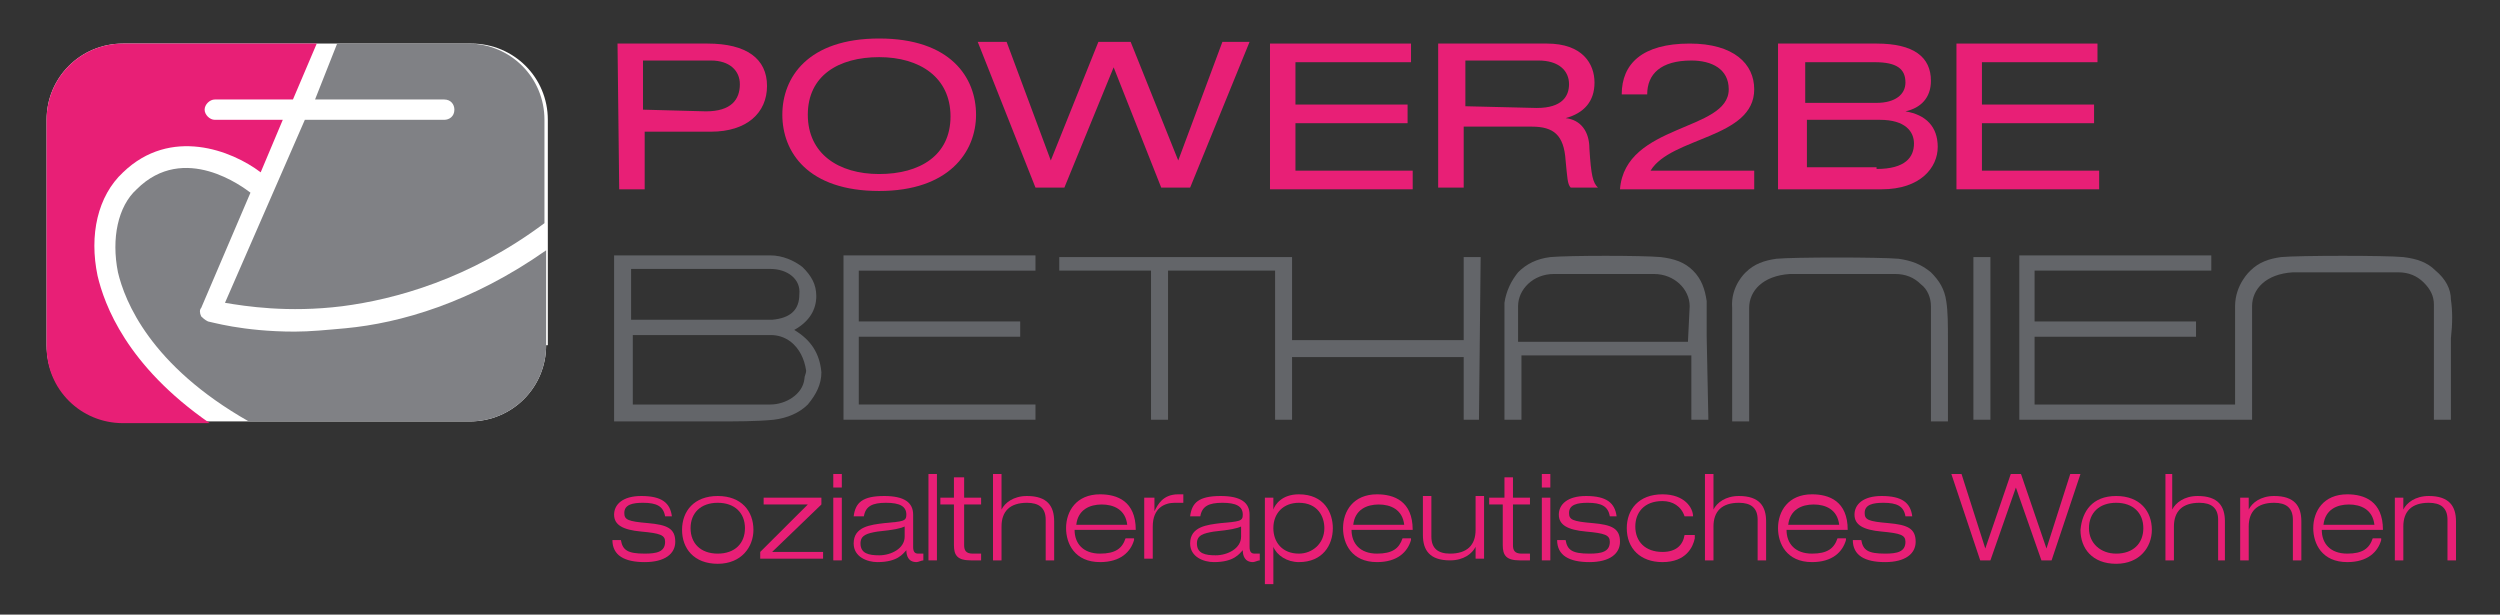
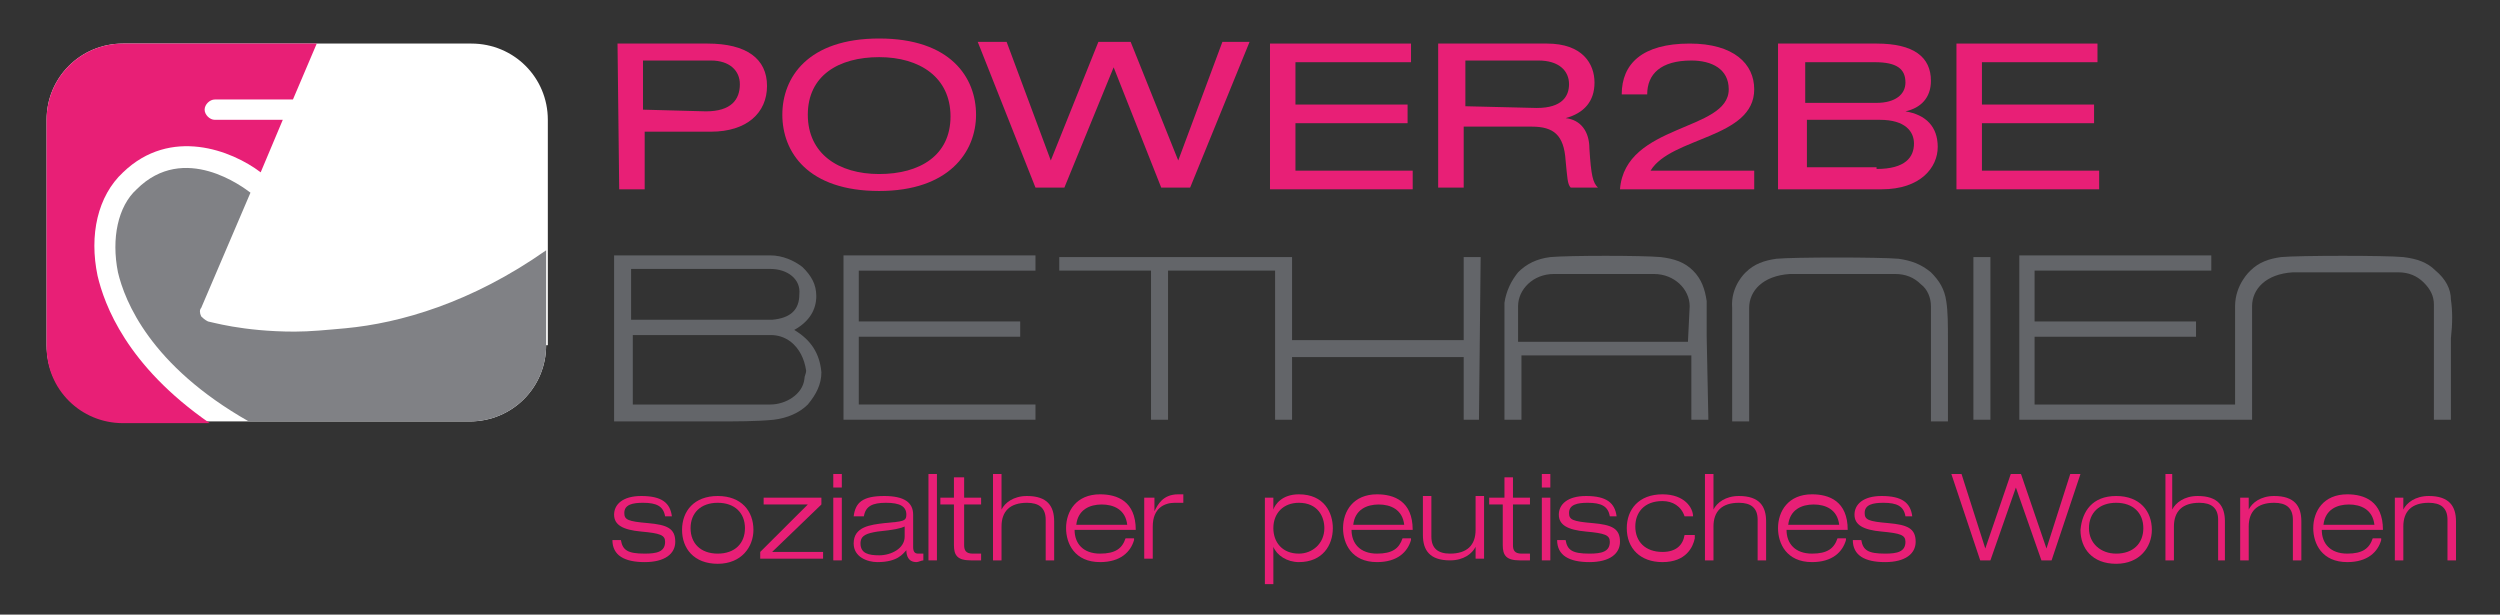
<svg xmlns="http://www.w3.org/2000/svg" width="301" zoomAndPan="magnify" viewBox="0 0 225.75 55.5" height="74" preserveAspectRatio="xMidYMid meet" version="1.0">
  <rect x="0" y="0" width="225.75" height="55.5" fill="#333333" stroke="none" />
  <defs>
    <clipPath id="e4fd2ee106">
      <path d="M 4 3.191 L 50 3.191 L 50 39 L 4 39 Z M 4 3.191 " clip-rule="nonzero" />
    </clipPath>
    <clipPath id="0178e51769">
      <path d="M 4 3.191 L 29 3.191 L 29 39 L 4 39 Z M 4 3.191 " clip-rule="nonzero" />
    </clipPath>
    <clipPath id="0964d5fe19">
-       <path d="M 20 3.191 L 50 3.191 L 50 28 L 20 28 Z M 20 3.191 " clip-rule="nonzero" />
-     </clipPath>
+       </clipPath>
    <clipPath id="41c16f2e74">
      <path d="M 182 23 L 221.93 23 L 221.93 38 L 182 38 Z M 182 23 " clip-rule="nonzero" />
    </clipPath>
    <clipPath id="f6b724b278">
      <path d="M 55 3.191 L 70 3.191 L 70 18 L 55 18 Z M 55 3.191 " clip-rule="nonzero" />
    </clipPath>
    <clipPath id="05563373e4">
      <path d="M 70 3.191 L 89 3.191 L 89 18 L 70 18 Z M 70 3.191 " clip-rule="nonzero" />
    </clipPath>
    <clipPath id="9d87bc1537">
      <path d="M 88 3.191 L 113 3.191 L 113 17 L 88 17 Z M 88 3.191 " clip-rule="nonzero" />
    </clipPath>
    <clipPath id="7382a04656">
      <path d="M 114 3.191 L 128 3.191 L 128 18 L 114 18 Z M 114 3.191 " clip-rule="nonzero" />
    </clipPath>
    <clipPath id="620ead6302">
      <path d="M 129 3.191 L 145 3.191 L 145 17 L 129 17 Z M 129 3.191 " clip-rule="nonzero" />
    </clipPath>
    <clipPath id="a4c0a58725">
      <path d="M 146 3.191 L 159 3.191 L 159 18 L 146 18 Z M 146 3.191 " clip-rule="nonzero" />
    </clipPath>
    <clipPath id="81a4eaf51c">
      <path d="M 160 3.191 L 175 3.191 L 175 18 L 160 18 Z M 160 3.191 " clip-rule="nonzero" />
    </clipPath>
    <clipPath id="7c2a3b6011">
      <path d="M 176 3.191 L 190 3.191 L 190 18 L 176 18 Z M 176 3.191 " clip-rule="nonzero" />
    </clipPath>
    <clipPath id="20a2f13935">
      <path d="M 216 44 L 221.93 44 L 221.93 51 L 216 51 Z M 216 44 " clip-rule="nonzero" />
    </clipPath>
  </defs>
  <g clip-path="url(#e4fd2ee106)">
    <path fill="#ffffff" d="M 49.316 31.172 C 49.316 34.996 46.246 38.055 42.41 38.055 L 11.113 38.055 C 7.277 38.055 4.207 34.996 4.207 31.172 L 4.207 10.82 C 4.207 6.996 7.277 3.934 11.113 3.934 L 42.566 3.934 C 46.402 3.934 49.469 6.996 49.469 10.82 L 49.469 31.172 Z M 49.316 31.172 " fill-opacity="1" fill-rule="nonzero" />
  </g>
  <g clip-path="url(#0178e51769)">
    <path fill="#e81f76" d="M 8.809 24.898 C 8.043 21.227 8.809 17.707 11.113 15.562 C 15.406 11.434 20.93 13.574 23.539 15.562 L 25.535 10.82 L 19.398 10.82 C 18.938 10.82 18.477 10.359 18.477 9.902 C 18.477 9.441 18.938 8.984 19.398 8.984 L 26.453 8.984 L 28.602 3.934 L 11.113 3.934 C 7.277 3.934 4.207 6.996 4.207 10.82 L 4.207 31.324 C 4.207 35.148 7.277 38.211 11.113 38.211 L 18.938 38.211 C 11.418 33.008 9.422 27.5 8.809 24.898 Z M 8.809 24.898 " fill-opacity="1" fill-rule="nonzero" />
  </g>
  <g clip-path="url(#0964d5fe19)">
    <path fill="#808185" d="M 28.449 8.984 L 40.109 8.984 C 40.723 8.984 41.031 9.441 41.031 9.902 C 41.031 10.516 40.57 10.82 40.109 10.82 L 27.527 10.82 L 20.316 27.344 C 22.16 27.652 25.996 28.262 30.902 27.652 C 35.66 27.039 42.41 25.203 49.164 20.152 L 49.164 10.82 C 49.164 6.996 46.094 3.934 42.258 3.934 L 30.445 3.934 Z M 28.449 8.984 " fill-opacity="1" fill-rule="nonzero" />
  </g>
  <path fill="#808185" d="M 31.211 29.641 C 29.523 29.793 27.988 29.945 26.609 29.945 C 21.852 29.945 18.938 29.027 18.781 29.027 C 18.477 28.875 18.324 28.723 18.168 28.57 C 18.016 28.262 18.016 27.957 18.168 27.805 L 22.617 17.398 C 22.004 16.941 16.637 12.809 12.34 17.094 C 10.652 18.625 10.039 21.531 10.652 24.59 C 11.266 27.191 13.566 33.008 22.465 38.055 L 42.41 38.055 C 46.246 38.055 49.316 34.996 49.316 31.172 L 49.316 22.602 C 42.566 27.344 36.121 29.18 31.211 29.641 Z M 31.211 29.641 " fill-opacity="1" fill-rule="nonzero" />
  <path fill="#636569" d="M 74.172 33.617 C 74.172 34.691 73.711 35.609 72.945 36.527 C 72.18 37.289 71.105 37.75 69.875 37.902 C 68.344 38.055 66.5 38.055 64.352 38.055 L 55.453 38.055 L 55.453 23.062 L 65.582 23.062 C 66.348 23.062 67.574 23.062 69.57 23.062 C 70.645 23.062 71.719 23.52 72.484 24.133 C 73.254 24.898 73.711 25.66 73.711 26.734 C 73.711 27.957 73.098 29.027 71.719 29.793 C 73.254 30.711 74.02 31.934 74.172 33.617 Z M 69.57 24.285 L 56.988 24.285 L 56.988 28.875 L 64.812 28.875 C 65.426 28.875 65.582 28.875 65.426 28.875 L 67.883 28.875 C 68.957 28.875 69.57 28.875 69.723 28.875 C 71.41 28.723 72.18 27.957 72.18 26.582 C 72.332 25.203 71.105 24.285 69.57 24.285 Z M 71.41 30.863 C 70.797 30.406 70.184 30.254 69.57 30.254 L 57.141 30.254 L 57.141 36.527 C 57.141 36.527 68.801 36.527 69.57 36.527 C 70.949 36.527 72.484 35.609 72.637 34.23 C 72.637 33.926 72.793 33.773 72.793 33.465 C 72.637 32.395 72.18 31.477 71.41 30.863 Z M 71.41 30.863 " fill-opacity="1" fill-rule="nonzero" />
  <path fill="#636569" d="M 93.504 37.902 L 76.168 37.902 L 76.168 23.062 L 93.504 23.062 L 93.504 24.438 L 77.547 24.438 L 77.547 29.027 L 92.125 29.027 L 92.125 30.406 L 77.547 30.406 L 77.547 36.527 L 93.504 36.527 Z M 93.504 37.902 " fill-opacity="1" fill-rule="nonzero" />
  <path fill="#636569" d="M 132.172 23.215 L 132.172 30.711 L 116.672 30.711 L 116.672 23.215 L 95.652 23.215 L 95.652 24.438 L 103.938 24.438 L 103.938 37.902 L 105.473 37.902 L 105.473 24.438 L 115.141 24.438 L 115.141 37.902 L 116.672 37.902 L 116.672 32.242 L 132.172 32.242 L 132.172 37.902 L 133.551 37.902 L 133.703 23.215 Z M 132.172 23.215 " fill-opacity="1" fill-rule="nonzero" />
  <path fill="#636569" d="M 154.266 37.902 L 152.73 37.902 L 152.73 32.09 L 137.387 32.09 L 137.387 37.902 L 135.852 37.902 C 135.852 37.902 135.852 27.5 135.852 27.344 C 136.008 26.273 136.465 25.355 137.082 24.59 C 137.848 23.824 138.77 23.367 139.996 23.215 C 141.684 23.062 148.281 23.062 149.969 23.215 C 151.195 23.367 152.117 23.672 152.883 24.438 C 153.652 25.203 153.957 26.121 154.113 27.191 C 154.113 27.5 154.113 28.57 154.113 30.406 Z M 152.578 27.652 C 152.578 26.121 151.195 24.742 149.355 24.742 C 148.434 24.742 141.375 24.742 140.301 24.742 C 138.461 24.742 137.082 26.121 137.082 27.652 L 137.082 30.863 L 152.422 30.863 Z M 152.578 27.652 " fill-opacity="1" fill-rule="nonzero" />
  <path fill="#636569" d="M 178.199 23.215 L 179.734 23.215 L 179.734 37.902 L 178.199 37.902 Z M 178.199 23.215 " fill-opacity="1" fill-rule="nonzero" />
  <g clip-path="url(#41c16f2e74)">
    <path fill="#636569" d="M 221.316 27.039 C 221.316 26.121 220.855 25.203 219.934 24.438 C 219.168 23.672 218.246 23.367 217.02 23.215 C 215.484 23.062 207.66 23.062 205.973 23.215 C 204.898 23.367 203.977 23.672 203.211 24.438 C 203.211 24.438 201.828 25.66 201.828 27.652 C 201.828 27.957 201.828 30.254 201.828 30.559 L 201.828 36.527 L 183.723 36.527 L 183.723 30.406 L 198.301 30.406 L 198.301 29.027 L 183.723 29.027 L 183.723 24.438 L 199.68 24.438 L 199.68 23.062 L 182.344 23.062 L 182.344 37.902 L 203.363 37.902 L 203.363 27.652 C 203.363 26.121 204.59 24.742 207.047 24.59 C 206.738 24.59 215.637 24.59 216.559 24.59 C 217.48 24.59 218.246 24.898 218.859 25.508 C 219.473 26.121 219.781 26.734 219.781 27.5 L 219.781 37.902 L 221.316 37.902 L 221.316 30.559 C 221.469 29.18 221.469 28.109 221.316 27.039 Z M 221.316 27.039 " fill-opacity="1" fill-rule="nonzero" />
  </g>
  <path fill="#636569" d="M 157.641 24.59 C 158.406 23.824 159.328 23.52 160.402 23.367 C 161.938 23.215 169.762 23.215 171.449 23.367 C 172.523 23.52 173.445 23.824 174.363 24.59 C 175.133 25.355 175.594 26.121 175.746 27.191 C 175.898 28.109 175.898 29.336 175.898 30.711 L 175.898 38.055 L 174.363 38.055 L 174.363 27.652 C 174.363 26.887 174.059 26.121 173.445 25.66 C 172.832 25.051 172.062 24.742 171.145 24.742 C 170.223 24.742 161.324 24.742 161.629 24.742 C 159.176 24.898 157.949 26.273 157.949 27.805 L 157.949 38.055 L 156.414 38.055 L 156.414 30.711 C 156.414 30.406 156.414 28.109 156.414 27.805 C 156.258 25.816 157.641 24.59 157.641 24.59 Z M 157.641 24.59 " fill-opacity="1" fill-rule="nonzero" />
  <g clip-path="url(#f6b724b278)">
    <path fill="#e81f76" d="M 55.762 3.934 L 63.891 3.934 C 67.422 3.934 69.262 5.312 69.262 7.758 C 69.262 10.207 67.422 11.891 64.199 11.891 L 58.215 11.891 L 58.215 17.094 L 55.914 17.094 Z M 63.738 10.055 C 66.039 10.055 66.809 8.984 66.809 7.605 C 66.809 6.383 65.887 5.465 64.199 5.465 L 58.062 5.465 L 58.062 9.902 Z M 63.738 10.055 " fill-opacity="1" fill-rule="nonzero" />
  </g>
  <g clip-path="url(#05563373e4)">
    <path fill="#e81f76" d="M 79.391 3.477 C 85.832 3.477 88.137 6.996 88.137 10.359 C 88.137 13.727 85.68 17.246 79.391 17.246 C 72.945 17.246 70.645 13.727 70.645 10.359 C 70.645 6.996 72.945 3.477 79.391 3.477 Z M 79.391 5.16 C 75.707 5.16 72.945 6.84 72.945 10.359 C 72.945 13.879 75.707 15.715 79.391 15.715 C 83.07 15.715 85.832 14.031 85.832 10.516 C 85.832 6.996 83.07 5.16 79.391 5.16 Z M 79.391 5.16 " fill-opacity="1" fill-rule="nonzero" />
  </g>
  <g clip-path="url(#9d87bc1537)">
    <path fill="#e81f76" d="M 100.562 6.078 L 96.113 16.941 L 93.504 16.941 L 88.289 3.781 L 90.898 3.781 L 94.887 14.492 L 99.184 3.781 L 102.098 3.781 L 106.395 14.492 L 110.383 3.781 L 112.836 3.781 L 107.469 16.941 L 104.859 16.941 Z M 100.562 6.078 " fill-opacity="1" fill-rule="nonzero" />
  </g>
  <g clip-path="url(#7382a04656)">
    <path fill="#e81f76" d="M 114.68 3.934 L 127.414 3.934 L 127.414 5.617 L 116.98 5.617 L 116.98 9.441 L 127.105 9.441 L 127.105 11.125 L 116.98 11.125 L 116.98 15.41 L 127.566 15.41 L 127.566 17.094 L 114.68 17.094 Z M 114.68 3.934 " fill-opacity="1" fill-rule="nonzero" />
  </g>
  <g clip-path="url(#620ead6302)">
    <path fill="#e81f76" d="M 129.867 3.934 L 139.688 3.934 C 142.91 3.934 143.984 5.77 143.984 7.453 C 143.984 9.137 143.062 10.207 141.375 10.668 C 142.758 10.82 143.523 11.891 143.523 13.422 C 143.68 15.871 143.832 16.48 144.293 16.941 L 141.836 16.941 C 141.531 16.633 141.531 16.023 141.375 14.492 C 141.223 12.195 140.301 11.434 138.309 11.434 L 132.172 11.434 L 132.172 16.941 L 129.867 16.941 Z M 138.77 9.75 C 141.07 9.75 141.684 8.676 141.684 7.605 C 141.684 6.383 140.762 5.465 138.922 5.465 L 132.324 5.465 L 132.324 9.594 Z M 138.77 9.75 " fill-opacity="1" fill-rule="nonzero" />
  </g>
  <g clip-path="url(#a4c0a58725)">
    <path fill="#e81f76" d="M 146.441 8.523 C 146.441 5.77 148.281 3.934 152.578 3.934 C 156.566 3.934 158.406 5.77 158.406 8.066 C 158.406 12.504 150.891 12.352 149.047 15.41 L 158.406 15.41 L 158.406 17.094 L 146.285 17.094 C 146.746 11.125 156.105 11.891 156.105 8.066 C 156.105 6.23 154.57 5.465 152.73 5.465 C 149.969 5.465 148.742 6.688 148.742 8.523 C 148.742 8.523 146.441 8.523 146.441 8.523 Z M 146.441 8.523 " fill-opacity="1" fill-rule="nonzero" />
  </g>
  <g clip-path="url(#81a4eaf51c)">
    <path fill="#e81f76" d="M 160.711 3.934 L 169.453 3.934 C 172.832 3.934 174.363 5.16 174.363 7.301 C 174.363 8.832 173.445 9.75 172.062 10.055 C 173.906 10.359 174.977 11.434 174.977 13.27 C 174.977 15.105 173.445 17.094 169.914 17.094 L 160.555 17.094 L 160.555 3.934 Z M 169.453 9.289 C 171.145 9.289 172.062 8.523 172.062 7.453 C 172.062 6.23 171.297 5.617 169.301 5.617 L 163.012 5.617 L 163.012 9.289 Z M 169.453 15.258 C 172.062 15.258 172.832 14.188 172.832 12.961 C 172.832 11.891 172.062 10.82 169.762 10.82 L 163.164 10.82 L 163.164 15.105 L 169.453 15.105 Z M 169.453 15.258 " fill-opacity="1" fill-rule="nonzero" />
  </g>
  <g clip-path="url(#7c2a3b6011)">
    <path fill="#e81f76" d="M 176.668 3.934 L 189.402 3.934 L 189.402 5.617 L 178.969 5.617 L 178.969 9.441 L 189.094 9.441 L 189.094 11.125 L 178.969 11.125 L 178.969 15.41 L 189.555 15.41 L 189.555 17.094 L 176.668 17.094 Z M 176.668 3.934 " fill-opacity="1" fill-rule="nonzero" />
  </g>
  <path fill="#e81f76" d="M 60.059 46.625 C 59.902 45.707 59.289 45.402 58.062 45.402 C 57.141 45.402 56.375 45.555 56.375 46.32 C 56.375 46.93 56.68 47.082 58.523 47.238 C 60.211 47.391 60.977 47.695 60.977 48.922 C 60.977 49.992 60.059 50.758 58.215 50.758 C 56.375 50.758 55.301 50.145 55.301 48.766 L 56.066 48.766 C 56.223 49.684 56.68 49.992 58.215 49.992 C 59.289 49.992 60.059 49.84 60.059 48.922 C 60.059 48.309 59.598 48.156 57.91 48 C 56.223 47.848 55.453 47.391 55.453 46.473 C 55.453 45.555 56.223 44.789 57.91 44.789 C 59.75 44.789 60.516 45.402 60.672 46.625 Z M 60.059 46.625 " fill-opacity="1" fill-rule="nonzero" />
  <path fill="#e81f76" d="M 64.812 44.789 C 66.961 44.789 68.035 46.164 68.035 47.848 C 68.035 49.379 66.961 50.91 64.812 50.91 C 62.664 50.91 61.59 49.531 61.59 47.848 C 61.59 46.164 62.664 44.789 64.812 44.789 Z M 64.812 49.992 C 66.348 49.992 67.27 49.074 67.27 47.695 C 67.27 46.32 66.348 45.402 64.812 45.402 C 63.277 45.402 62.359 46.32 62.359 47.695 C 62.359 49.074 63.277 49.992 64.812 49.992 Z M 64.812 49.992 " fill-opacity="1" fill-rule="nonzero" />
  <path fill="#e81f76" d="M 68.648 49.84 L 72.945 45.555 L 68.957 45.555 L 68.957 44.941 L 74.172 44.941 L 74.172 45.555 L 69.723 49.84 L 74.324 49.84 L 74.324 50.449 L 68.648 50.449 Z M 68.648 49.84 " fill-opacity="1" fill-rule="nonzero" />
  <path fill="#e81f76" d="M 75.094 42.801 L 76.016 42.801 L 76.016 44.023 L 75.246 44.023 L 75.246 42.801 Z M 75.094 44.941 L 76.016 44.941 L 76.016 50.602 L 75.246 50.602 L 75.246 44.941 Z M 75.094 44.941 " fill-opacity="1" fill-rule="nonzero" />
  <path fill="#e81f76" d="M 77.086 46.625 C 77.242 45.402 77.855 44.789 79.852 44.789 C 81.691 44.789 82.457 45.402 82.457 46.473 L 82.457 49.379 C 82.457 49.84 82.613 49.992 82.918 49.992 C 83.07 49.992 83.227 49.992 83.379 49.992 L 83.379 50.602 C 83.227 50.602 82.918 50.758 82.766 50.758 C 81.996 50.758 81.844 50.145 81.844 49.684 C 81.539 49.992 81.078 50.758 79.234 50.758 C 78.316 50.758 77.086 50.297 77.086 49.074 C 77.086 47.543 78.621 47.391 79.848 47.238 C 81.539 47.082 81.844 47.082 81.844 46.473 C 81.844 45.707 81.23 45.402 80.004 45.402 C 78.777 45.402 78.16 45.707 78.008 46.625 Z M 81.691 47.543 C 81.383 47.695 80.77 47.848 79.234 48 C 78.316 48.156 77.703 48.309 77.703 49.074 C 77.703 49.992 78.469 50.145 79.391 50.145 C 80.465 50.145 81.691 49.531 81.691 48.461 Z M 81.691 47.543 " fill-opacity="1" fill-rule="nonzero" />
  <path fill="#e81f76" d="M 83.84 42.801 L 84.605 42.801 L 84.605 50.602 L 83.84 50.602 Z M 83.84 42.801 " fill-opacity="1" fill-rule="nonzero" />
  <path fill="#e81f76" d="M 86.293 43.105 L 87.062 43.105 L 87.062 44.941 L 88.594 44.941 L 88.594 45.555 L 87.062 45.555 L 87.062 49.227 C 87.062 49.684 87.215 49.992 87.828 49.992 C 88.289 49.992 88.441 49.992 88.594 49.992 L 88.594 50.602 C 88.289 50.602 87.98 50.602 87.676 50.602 C 86.445 50.602 86.141 50.145 86.141 49.227 L 86.141 45.555 L 84.914 45.555 L 84.914 44.941 L 86.141 44.941 L 86.141 43.105 Z M 86.293 43.105 " fill-opacity="1" fill-rule="nonzero" />
  <path fill="#e81f76" d="M 89.668 42.801 L 90.438 42.801 L 90.438 46.012 C 90.742 45.402 91.512 44.789 92.738 44.789 C 94.578 44.789 95.191 45.707 95.191 47.082 L 95.191 50.602 L 94.426 50.602 L 94.426 46.93 C 94.426 45.859 93.812 45.402 92.738 45.402 C 91.203 45.402 90.438 46.164 90.438 47.543 L 90.438 50.602 L 89.668 50.602 Z M 89.668 42.801 " fill-opacity="1" fill-rule="nonzero" />
  <path fill="#e81f76" d="M 102.406 48.766 C 102.098 49.84 101.176 50.758 99.336 50.758 C 97.035 50.758 96.266 49.074 96.266 47.695 C 96.266 46.164 97.188 44.637 99.336 44.637 C 100.871 44.637 102.559 45.246 102.559 47.848 L 97.035 47.848 C 97.035 49.074 97.801 49.992 99.336 49.992 C 100.715 49.992 101.332 49.531 101.637 48.613 L 102.406 48.613 Z M 101.789 47.391 C 101.637 46.012 100.562 45.555 99.488 45.555 C 98.414 45.555 97.34 46.012 97.188 47.391 Z M 101.789 47.391 " fill-opacity="1" fill-rule="nonzero" />
  <path fill="#e81f76" d="M 103.477 44.941 L 104.246 44.941 L 104.246 46.164 C 104.551 45.555 105.012 44.637 106.395 44.637 C 106.547 44.637 106.699 44.637 106.855 44.637 L 106.855 45.402 C 106.547 45.402 106.395 45.402 106.086 45.402 C 105.168 45.402 104.094 45.859 104.094 47.543 L 104.094 50.449 L 103.324 50.449 L 103.324 44.941 Z M 103.477 44.941 " fill-opacity="1" fill-rule="nonzero" />
-   <path fill="#e81f76" d="M 107.469 46.625 C 107.621 45.402 108.234 44.789 110.23 44.789 C 112.07 44.789 112.836 45.402 112.836 46.473 L 112.836 49.379 C 112.836 49.84 112.992 49.992 113.297 49.992 C 113.453 49.992 113.605 49.992 113.758 49.992 L 113.758 50.602 C 113.605 50.602 113.297 50.758 113.145 50.758 C 112.379 50.758 112.223 50.145 112.223 49.684 C 111.918 49.992 111.457 50.758 109.617 50.758 C 108.695 50.758 107.469 50.297 107.469 49.074 C 107.469 47.543 109.004 47.391 110.23 47.238 C 111.918 47.082 112.223 47.082 112.223 46.473 C 112.223 45.707 111.609 45.402 110.383 45.402 C 109.156 45.402 108.543 45.707 108.387 46.625 Z M 112.07 47.543 C 111.766 47.695 111.148 47.848 109.617 48 C 108.695 48.156 108.082 48.309 108.082 49.074 C 108.082 49.992 108.848 50.145 109.77 50.145 C 110.844 50.145 112.07 49.531 112.07 48.461 Z M 112.07 47.543 " fill-opacity="1" fill-rule="nonzero" />
  <path fill="#e81f76" d="M 114.219 44.941 L 114.984 44.941 L 114.984 46.012 C 115.141 45.555 115.754 44.637 117.289 44.637 C 119.59 44.637 120.355 46.32 120.355 47.695 C 120.355 49.227 119.434 50.758 117.289 50.758 C 116.215 50.758 115.293 50.145 114.984 49.379 L 114.984 52.746 L 114.219 52.746 Z M 117.289 49.992 C 118.516 49.992 119.59 49.074 119.59 47.695 C 119.59 46.625 118.977 45.402 117.289 45.402 C 115.906 45.402 114.984 46.32 114.984 47.695 C 114.984 48.922 115.754 49.992 117.289 49.992 Z M 117.289 49.992 " fill-opacity="1" fill-rule="nonzero" />
  <path fill="#e81f76" d="M 127.414 48.766 C 127.105 49.84 126.188 50.758 124.344 50.758 C 122.043 50.758 121.277 49.074 121.277 47.695 C 121.277 46.164 122.199 44.637 124.344 44.637 C 125.879 44.637 127.566 45.246 127.566 47.848 L 122.043 47.848 C 122.043 49.074 122.812 49.992 124.344 49.992 C 125.727 49.992 126.34 49.531 126.648 48.613 L 127.414 48.613 Z M 126.801 47.391 C 126.648 46.012 125.574 45.555 124.5 45.555 C 123.426 45.555 122.352 46.012 122.199 47.391 Z M 126.801 47.391 " fill-opacity="1" fill-rule="nonzero" />
  <path fill="#e81f76" d="M 133.246 49.379 C 132.938 49.992 132.172 50.602 130.941 50.602 C 129.102 50.602 128.488 49.684 128.488 48.309 L 128.488 44.789 L 129.254 44.789 L 129.254 48.461 C 129.254 49.531 129.867 49.992 130.941 49.992 C 132.477 49.992 133.246 49.227 133.246 47.848 L 133.246 44.789 L 134.012 44.789 L 134.012 50.449 L 133.246 50.449 Z M 133.246 49.379 " fill-opacity="1" fill-rule="nonzero" />
  <path fill="#e81f76" d="M 135.852 43.105 L 136.621 43.105 L 136.621 44.941 L 138.156 44.941 L 138.156 45.555 L 136.621 45.555 L 136.621 49.227 C 136.621 49.684 136.773 49.992 137.387 49.992 C 137.848 49.992 138 49.992 138.156 49.992 L 138.156 50.602 C 137.848 50.602 137.539 50.602 137.234 50.602 C 136.008 50.602 135.699 50.145 135.699 49.227 L 135.699 45.555 L 134.473 45.555 L 134.473 44.941 L 135.852 44.941 Z M 135.852 43.105 " fill-opacity="1" fill-rule="nonzero" />
  <path fill="#e81f76" d="M 139.227 42.801 L 139.996 42.801 L 139.996 44.023 L 139.227 44.023 Z M 139.227 44.941 L 139.996 44.941 L 139.996 50.602 L 139.227 50.602 Z M 139.227 44.941 " fill-opacity="1" fill-rule="nonzero" />
  <path fill="#e81f76" d="M 145.367 46.625 C 145.211 45.707 144.598 45.402 143.371 45.402 C 142.449 45.402 141.684 45.555 141.684 46.32 C 141.684 46.93 141.988 47.082 143.832 47.238 C 145.52 47.391 146.285 47.695 146.285 48.922 C 146.285 49.992 145.367 50.758 143.523 50.758 C 141.684 50.758 140.609 50.145 140.609 48.766 L 141.375 48.766 C 141.531 49.684 141.988 49.992 143.523 49.992 C 144.598 49.992 145.367 49.84 145.367 48.922 C 145.367 48.309 144.906 48.156 143.219 48 C 141.531 47.848 140.762 47.391 140.762 46.473 C 140.762 45.555 141.531 44.789 143.219 44.789 C 145.059 44.789 145.824 45.402 145.98 46.625 Z M 145.367 46.625 " fill-opacity="1" fill-rule="nonzero" />
  <path fill="#e81f76" d="M 153.039 48.613 C 152.883 49.379 152.27 50.758 150.121 50.758 C 148.129 50.758 146.898 49.531 146.898 47.695 C 146.898 46.012 147.973 44.637 150.121 44.637 C 152.117 44.637 152.883 45.859 152.883 46.625 L 152.117 46.625 C 151.809 45.707 151.043 45.246 150.121 45.246 C 148.434 45.246 147.668 46.32 147.668 47.543 C 147.668 48.922 148.586 49.84 150.121 49.84 C 151.352 49.84 151.965 49.227 152.117 48.309 L 153.039 48.309 Z M 153.039 48.613 " fill-opacity="1" fill-rule="nonzero" />
  <path fill="#e81f76" d="M 153.957 42.801 L 154.727 42.801 L 154.727 46.012 C 155.031 45.402 155.801 44.789 157.027 44.789 C 158.867 44.789 159.48 45.707 159.48 47.082 L 159.48 50.602 L 158.715 50.602 L 158.715 46.93 C 158.715 45.859 158.102 45.402 157.027 45.402 C 155.492 45.402 154.727 46.164 154.727 47.543 L 154.727 50.602 L 153.957 50.602 Z M 153.957 42.801 " fill-opacity="1" fill-rule="nonzero" />
  <path fill="#e81f76" d="M 166.691 48.766 C 166.387 49.84 165.465 50.758 163.625 50.758 C 161.324 50.758 160.555 49.074 160.555 47.695 C 160.555 46.164 161.477 44.637 163.625 44.637 C 165.16 44.637 166.848 45.246 166.848 47.848 L 161.324 47.848 C 161.324 49.074 162.09 49.992 163.625 49.992 C 165.004 49.992 165.617 49.531 165.926 48.613 L 166.691 48.613 Z M 166.078 47.391 C 165.926 46.012 164.852 45.555 163.777 45.555 C 162.703 45.555 161.629 46.012 161.477 47.391 Z M 166.078 47.391 " fill-opacity="1" fill-rule="nonzero" />
  <path fill="#e81f76" d="M 172.062 46.625 C 171.91 45.707 171.297 45.402 170.07 45.402 C 169.148 45.402 168.379 45.555 168.379 46.32 C 168.379 46.93 168.688 47.082 170.527 47.238 C 172.215 47.391 172.984 47.695 172.984 48.922 C 172.984 49.992 172.062 50.758 170.223 50.758 C 168.379 50.758 167.309 50.145 167.309 48.766 L 168.074 48.766 C 168.227 49.684 168.688 49.992 170.223 49.992 C 171.297 49.992 172.062 49.84 172.062 48.922 C 172.062 48.309 171.602 48.156 169.914 48 C 168.227 47.848 167.461 47.391 167.461 46.473 C 167.461 45.555 168.227 44.789 169.914 44.789 C 171.758 44.789 172.523 45.402 172.676 46.625 Z M 172.062 46.625 " fill-opacity="1" fill-rule="nonzero" />
  <path fill="#e81f76" d="M 186.945 42.801 L 187.867 42.801 L 185.258 50.602 L 184.34 50.602 L 182.035 44.023 L 179.734 50.602 L 178.812 50.602 L 176.207 42.801 L 177.125 42.801 L 179.273 49.531 L 181.574 42.801 L 182.496 42.801 L 184.797 49.531 Z M 186.945 42.801 " fill-opacity="1" fill-rule="nonzero" />
  <path fill="#e81f76" d="M 191.09 44.789 C 193.238 44.789 194.312 46.164 194.312 47.848 C 194.312 49.379 193.238 50.91 191.09 50.91 C 188.941 50.91 187.867 49.531 187.867 47.848 C 188.02 46.164 188.941 44.789 191.09 44.789 Z M 191.09 49.992 C 192.625 49.992 193.543 49.074 193.543 47.695 C 193.543 46.32 192.625 45.402 191.09 45.402 C 189.555 45.402 188.633 46.32 188.633 47.695 C 188.633 49.074 189.707 49.992 191.09 49.992 Z M 191.09 49.992 " fill-opacity="1" fill-rule="nonzero" />
  <path fill="#e81f76" d="M 195.387 42.801 L 196.152 42.801 L 196.152 46.012 C 196.461 45.402 197.227 44.789 198.453 44.789 C 200.297 44.789 200.91 45.707 200.91 47.082 L 200.91 50.602 L 200.297 50.602 L 200.297 46.93 C 200.297 45.859 199.68 45.402 198.605 45.402 C 197.074 45.402 196.305 46.164 196.305 47.543 L 196.305 50.602 L 195.539 50.602 L 195.539 42.801 Z M 195.387 42.801 " fill-opacity="1" fill-rule="nonzero" />
  <path fill="#e81f76" d="M 207.047 46.93 C 207.047 45.859 206.434 45.402 205.359 45.402 C 203.824 45.402 203.059 46.164 203.059 47.543 L 203.059 50.602 L 202.289 50.602 L 202.289 44.941 L 203.059 44.941 L 203.059 46.012 C 203.363 45.402 204.129 44.789 205.359 44.789 C 207.199 44.789 207.812 45.707 207.812 47.082 L 207.812 50.602 L 207.047 50.602 Z M 207.047 46.93 " fill-opacity="1" fill-rule="nonzero" />
  <path fill="#e81f76" d="M 215.023 48.766 C 214.719 49.84 213.797 50.758 211.957 50.758 C 209.656 50.758 208.887 49.074 208.887 47.695 C 208.887 46.164 209.809 44.637 211.957 44.637 C 213.492 44.637 215.18 45.246 215.18 47.848 L 209.656 47.848 C 209.656 49.074 210.422 49.992 211.957 49.992 C 213.336 49.992 213.949 49.531 214.258 48.613 L 215.023 48.613 Z M 214.41 47.391 C 214.258 46.012 213.184 45.555 212.109 45.555 C 211.035 45.555 209.961 46.012 209.809 47.391 Z M 214.41 47.391 " fill-opacity="1" fill-rule="nonzero" />
  <g clip-path="url(#20a2f13935)">
    <path fill="#e81f76" d="M 221.008 46.93 C 221.008 45.859 220.395 45.402 219.32 45.402 C 217.785 45.402 217.02 46.164 217.02 47.543 L 217.02 50.602 L 216.254 50.602 L 216.254 44.941 L 217.02 44.941 L 217.02 46.012 C 217.324 45.402 218.094 44.789 219.32 44.789 C 221.16 44.789 221.777 45.707 221.777 47.082 L 221.777 50.602 L 221.008 50.602 Z M 221.008 46.93 " fill-opacity="1" fill-rule="nonzero" />
  </g>
</svg>